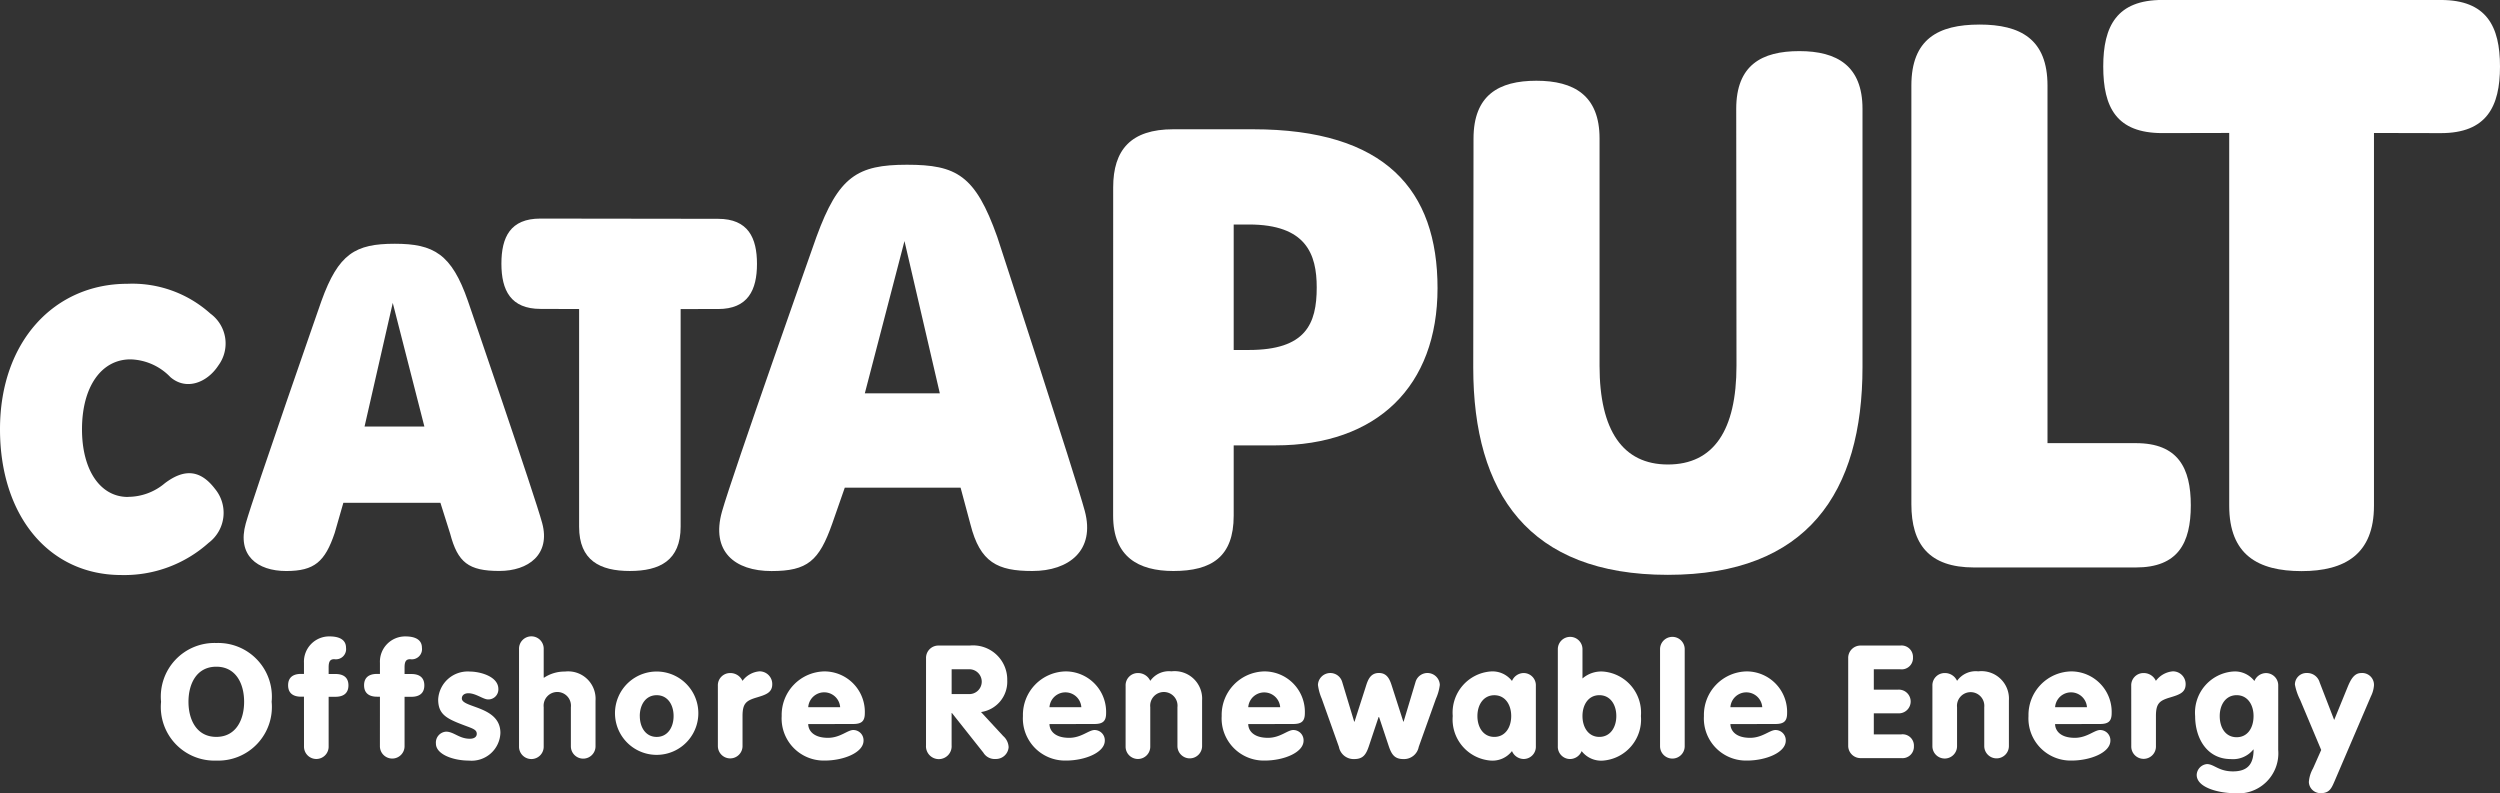
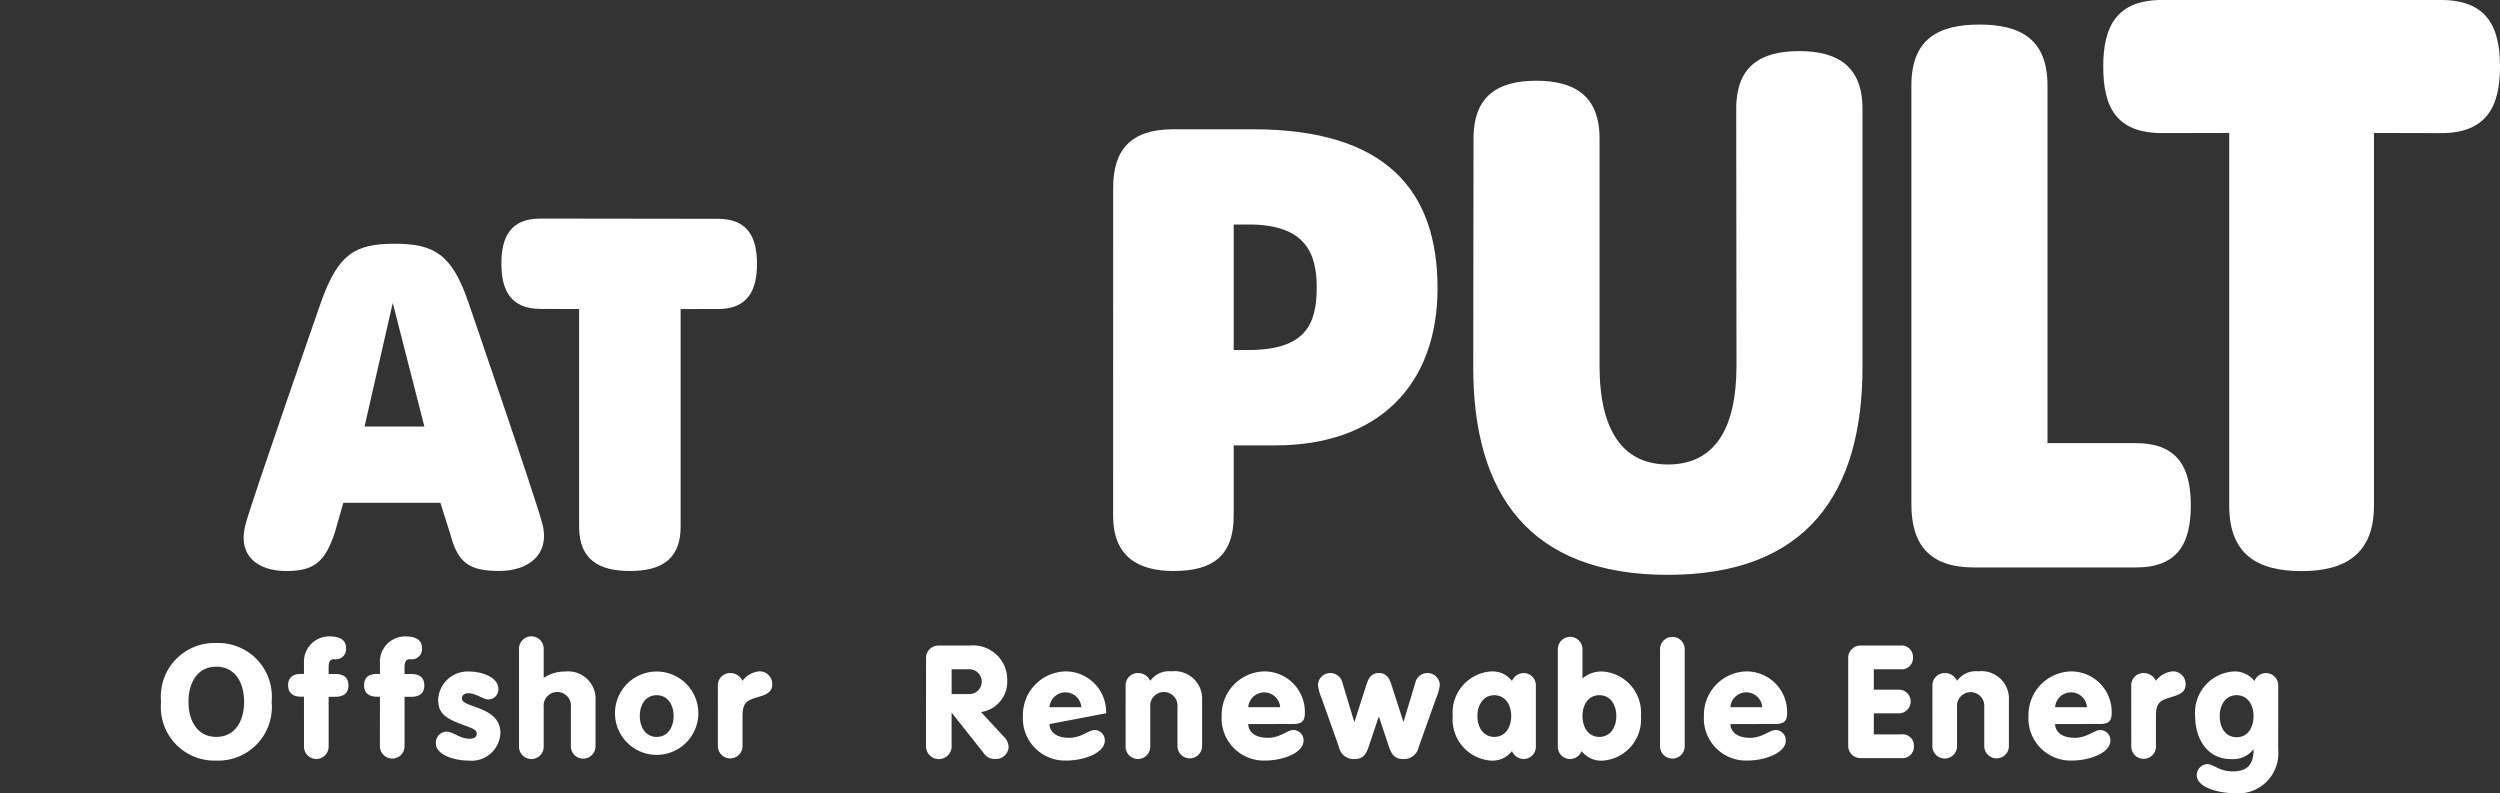
<svg xmlns="http://www.w3.org/2000/svg" id="Group_11" data-name="Group 11" width="157.596" height="50" viewBox="0 0 157.596 50">
  <rect x="0" y="0" width="157.596" height="50" fill="#333333" stroke="none" />
  <defs>
    <clipPath id="clip-path">
      <rect id="Rectangle_17" data-name="Rectangle 17" width="157.596" height="50" fill="none" />
    </clipPath>
  </defs>
  <g id="Group_5" data-name="Group 5" clip-path="url(#clip-path)">
    <path id="Path_3" data-name="Path 3" d="M132.653,0c2.879,0,3.727,1.657,3.727,4.193s-.849,4.2-3.727,4.2l-4.218-.009v23.5c0,3.047-1.827,4.119-4.561,4.119-2.754,0-4.564-1.027-4.564-4.119V8.382l-4.215.009c-2.888,0-3.726-1.611-3.726-4.2,0-2.553.862-4.193,3.726-4.193Z" transform="translate(21.216 -0.001)" fill="#fff" />
    <path id="Path_4" data-name="Path 4" d="M78.025,8.227c0-2.745,1.588-3.652,3.963-3.652s3.982.931,3.982,3.636l0,14.339c0,4.067,1.465,6.216,4.308,6.216,2.884,0,4.324-2.154,4.324-6.231L94.586,6.345c0-2.754,1.6-3.638,3.98-3.638s3.98.934,3.98,3.638V22.622c0,7.906-3.471,13.1-12.272,13.1-8.78,0-12.266-5.158-12.266-13.062Z" transform="translate(14.863 0.515)" fill="#fff" />
    <path id="Path_5" data-name="Path 5" d="M105.5,1.3c2.585,0,4.291.916,4.291,3.845V27.687h5.569c2.664,0,3.465,1.567,3.465,3.917,0,2.393-.814,3.92-3.465,3.92l-10.2,0c-2.831,0-3.95-1.463-3.95-3.985V5.146c0-2.93,1.684-3.845,4.293-3.845" transform="translate(19.28 0.248)" fill="#fff" />
    <path id="Path_6" data-name="Path 6" d="M66.542,20.761V12.848H67.5c3.611,0,4.276,1.869,4.276,3.966,0,2.307-.69,3.944-4.286,3.944Zm-7.6,10.449c0,2.576,1.582,3.481,3.8,3.481,2.413,0,3.8-.9,3.8-3.481V26.772h2.627c6.419,0,10.223-3.734,10.223-9.912S76.112,6.845,67.754,6.845H62.732c-2.676,0-3.787,1.3-3.787,3.664Z" transform="translate(11.228 1.304)" fill="#fff" />
    <path id="Path_7" data-name="Path 7" d="M29.02,17.269c-1.887,0-2.47-1.175-2.47-2.85s.562-2.844,2.457-2.844l11.2.015c1.9,0,2.454,1.2,2.454,2.842s-.564,2.845-2.454,2.845H37.848l0,13.723c0,2.125-1.314,2.79-3.2,2.79s-3.2-.664-3.2-2.79l0-13.723Z" transform="translate(5.058 2.204)" fill="#fff" />
-     <path id="Path_8" data-name="Path 8" d="M47.263,23.133l2.5-9.6,2.228,9.6ZM46,29.078h7.3l.622,2.317c.61,2.406,1.715,2.937,3.9,2.937,2.315,0,3.975-1.3,3.307-3.786-.587-2.181-5.519-17.28-5.519-17.28-1.382-3.877-2.553-4.544-5.691-4.544s-4.313.742-5.706,4.548c0,0-5.311,15.024-5.953,17.311-.712,2.523.807,3.754,3.12,3.754,2.274,0,3-.642,3.828-2.988Z" transform="translate(7.254 1.663)" fill="#fff" />
    <path id="Path_9" data-name="Path 9" d="M20.522,24.428,22.3,16.635l1.993,7.793Zm-1.336,4.808,6.118,0,.615,1.949c.478,1.814,1.159,2.348,3.1,2.348,1.838,0,3.235-1.046,2.7-3.02-.466-1.731-4.681-14-4.681-14-1.027-2.959-2.154-3.606-4.609-3.606-2.487,0-3.549.619-4.627,3.611,0,0-4.257,12.2-4.768,14.019-.563,2,.712,3,2.551,3,1.772,0,2.442-.58,3.055-2.4Z" transform="translate(2.459 2.459)" fill="#fff" />
-     <path id="Path_10" data-name="Path 10" d="M8.062,28.456A3.605,3.605,0,0,0,10.4,27.59c1.239-.931,2.241-.83,3.153.363a2.367,2.367,0,0,1-.4,3.4,7.964,7.964,0,0,1-5.506,2.031C3.064,33.38,0,29.627,0,24.194c0-5.55,3.446-9.169,8.022-9.169a7.36,7.36,0,0,1,5.246,1.883,2.33,2.33,0,0,1,.5,3.262c-.7,1.079-2.018,1.609-3.027.738a3.614,3.614,0,0,0-2.517-1.119C6.4,19.789,5.169,21.5,5.169,24.2c0,2.553,1.14,4.262,2.892,4.262" transform="translate(0 2.865)" fill="#fff" />
    <path id="Path_11" data-name="Path 11" d="M15.5,37.754a3.382,3.382,0,0,1-3.488,3.706,3.379,3.379,0,0,1-3.483-3.706,3.38,3.38,0,0,1,3.483-3.706A3.384,3.384,0,0,1,15.5,37.754m-5.243,0c0,1.127.511,2.212,1.755,2.212s1.753-1.084,1.753-2.212-.507-2.212-1.753-2.212-1.755,1.084-1.755,2.212" transform="translate(1.624 6.486)" fill="#fff" />
    <path id="Path_12" data-name="Path 12" d="M16.254,37.5h-.185c-.492,0-.815-.218-.815-.719s.32-.717.815-.717h.185v-.7A1.591,1.591,0,0,1,17.867,33.7c.481,0,1.038.13,1.038.718a.642.642,0,0,1-.738.718c-.238,0-.358.11-.358.507v.427h.431c.5,0,.817.218.817.717s-.319.719-.817.719h-.431v3.116a.777.777,0,1,1-1.553,0Z" transform="translate(2.908 6.418)" fill="#fff" />
    <path id="Path_13" data-name="Path 13" d="M20.275,37.5H20.09c-.492,0-.815-.218-.815-.719s.32-.717.815-.717h.185v-.7A1.591,1.591,0,0,1,21.888,33.7c.479,0,1.034.13,1.034.718a.642.642,0,0,1-.738.718c-.237,0-.357.11-.357.507v.427h.431c.5,0,.815.218.815.717s-.319.719-.815.719h-.431v3.116a.777.777,0,1,1-1.554,0Z" transform="translate(3.676 6.419)" fill="#fff" />
    <path id="Path_14" data-name="Path 14" d="M23.717,39.346c.492,0,.828.447,1.5.447.318,0,.438-.149.438-.308,0-.318-.338-.346-1.206-.7-.8-.33-1.226-.628-1.226-1.466a1.863,1.863,0,0,1,2-1.761c.627,0,1.794.3,1.794,1.1a.631.631,0,0,1-.647.657c-.308,0-.768-.39-1.246-.39-.209,0-.409.1-.409.33,0,.607,2.431.468,2.431,2.171a1.817,1.817,0,0,1-1.991,1.744c-.977,0-2.074-.387-2.074-1.073a.687.687,0,0,1,.637-.75" transform="translate(4.399 6.776)" fill="#fff" />
    <path id="Path_15" data-name="Path 15" d="M27.483,34.5a.778.778,0,1,1,1.555,0V36.3h.024a2.33,2.33,0,0,1,1.313-.386,1.728,1.728,0,0,1,1.93,1.832v2.88a.777.777,0,1,1-1.554,0V38.161a.862.862,0,1,0-1.713,0v2.462a.778.778,0,1,1-1.555,0Z" transform="translate(5.236 6.42)" fill="#fff" />
    <path id="Path_16" data-name="Path 16" d="M37.808,38.366a2.627,2.627,0,1,1-1.256-2.424,2.627,2.627,0,0,1,1.256,2.424m-3.683,0c0,.717.376,1.316,1.063,1.316s1.066-.6,1.066-1.316-.376-1.314-1.066-1.314-1.065.6-1.065,1.314" transform="translate(6.208 6.772)" fill="#fff" />
    <path id="Path_17" data-name="Path 17" d="M38.011,36.46a.771.771,0,0,1,.776-.807.843.843,0,0,1,.777.492,1.481,1.481,0,0,1,1.076-.6.8.8,0,0,1,.8.809c0,.538-.406.665-.974.837-.677.2-.9.378-.9,1.174v1.891a.777.777,0,1,1-1.554,0Z" transform="translate(7.242 6.775)" fill="#fff" />
-     <path id="Path_18" data-name="Path 18" d="M43.061,38.87c0,.33.25.866,1.246.866.767,0,1.234-.492,1.591-.492a.646.646,0,0,1,.65.668c0,.758-1.263,1.257-2.442,1.257a2.654,2.654,0,0,1-2.718-2.809,2.742,2.742,0,0,1,2.718-2.811,2.553,2.553,0,0,1,2.523,2.639c0,.55-.26.677-.756.677Zm2.013-1.064a1.009,1.009,0,0,0-2.013,0Z" transform="translate(7.888 6.775)" fill="#fff" />
    <path id="Path_19" data-name="Path 19" d="M49.034,34.989a.778.778,0,0,1,.809-.806h1.939a2.157,2.157,0,0,1,2.371,2.2A1.929,1.929,0,0,1,52.5,38.374l1.4,1.514a.99.99,0,0,1,.34.7.8.8,0,0,1-.825.745.828.828,0,0,1-.768-.4l-1.983-2.5h-.018v2.043a.809.809,0,1,1-1.614,0Zm1.614,2.252h1.066a.783.783,0,1,0,0-1.563H50.648Z" transform="translate(9.342 6.512)" fill="#fff" />
-     <path id="Path_20" data-name="Path 20" d="M55.838,38.87c0,.33.246.866,1.242.866.768,0,1.236-.492,1.6-.492a.646.646,0,0,1,.646.668c0,.758-1.264,1.257-2.441,1.257a2.655,2.655,0,0,1-2.72-2.809,2.743,2.743,0,0,1,2.72-2.811,2.555,2.555,0,0,1,2.523,2.639c0,.55-.262.677-.758.677Zm2.009-1.064a1.007,1.007,0,0,0-2.009,0Z" transform="translate(10.319 6.775)" fill="#fff" />
+     <path id="Path_20" data-name="Path 20" d="M55.838,38.87c0,.33.246.866,1.242.866.768,0,1.236-.492,1.6-.492a.646.646,0,0,1,.646.668c0,.758-1.264,1.257-2.441,1.257a2.655,2.655,0,0,1-2.72-2.809,2.743,2.743,0,0,1,2.72-2.811,2.555,2.555,0,0,1,2.523,2.639Zm2.009-1.064a1.007,1.007,0,0,0-2.009,0Z" transform="translate(10.319 6.775)" fill="#fff" />
    <path id="Path_21" data-name="Path 21" d="M59.6,36.453a.771.771,0,0,1,.776-.807.846.846,0,0,1,.778.492,1.439,1.439,0,0,1,1.332-.6,1.734,1.734,0,0,1,1.935,1.833v2.876a.777.777,0,1,1-1.554,0V37.8a.862.862,0,1,0-1.713,0v2.457a.778.778,0,1,1-1.555,0Z" transform="translate(11.357 6.782)" fill="#fff" />
    <path id="Path_22" data-name="Path 22" d="M66.36,38.87c0,.33.246.866,1.246.866.768,0,1.231-.492,1.591-.492a.647.647,0,0,1,.651.668c0,.758-1.263,1.257-2.442,1.257a2.655,2.655,0,0,1-2.72-2.809,2.743,2.743,0,0,1,2.72-2.811,2.553,2.553,0,0,1,2.523,2.639c0,.55-.26.677-.756.677Zm2.014-1.064a1.01,1.01,0,0,0-2.014,0Z" transform="translate(12.327 6.775)" fill="#fff" />
    <path id="Path_23" data-name="Path 23" d="M70.026,37.253a3.231,3.231,0,0,1-.239-.868.78.78,0,0,1,1.524-.2l.761,2.518h.022l.7-2.18c.129-.412.276-.888.837-.888s.707.476.838.888l.7,2.18h.019l.756-2.518a.781.781,0,0,1,1.526.2,3.084,3.084,0,0,1-.243.868l-1.086,3.039a.943.943,0,0,1-.969.769c-.554,0-.743-.29-.923-.819l-.609-1.83H73.61L73,40.242c-.178.529-.364.819-.923.819a.942.942,0,0,1-.968-.769Z" transform="translate(13.294 6.789)" fill="#fff" />
    <path id="Path_24" data-name="Path 24" d="M82.163,40.262a.772.772,0,0,1-.776.809.812.812,0,0,1-.729-.5,1.55,1.55,0,0,1-1.335.6,2.6,2.6,0,0,1-2.4-2.812,2.6,2.6,0,0,1,2.4-2.807,1.55,1.55,0,0,1,1.335.6.811.811,0,0,1,.729-.5.772.772,0,0,1,.776.809Zm-3.684-1.9c0,.719.377,1.316,1.066,1.316s1.064-.6,1.064-1.316-.381-1.311-1.064-1.311-1.066.6-1.066,1.311" transform="translate(14.655 6.775)" fill="#fff" />
    <path id="Path_25" data-name="Path 25" d="M82.489,34.51a.777.777,0,1,1,1.554,0v1.846a1.807,1.807,0,0,1,1.284-.438,2.6,2.6,0,0,1,2.4,2.807,2.6,2.6,0,0,1-2.4,2.809,1.553,1.553,0,0,1-1.336-.6.8.8,0,0,1-.725.5.774.774,0,0,1-.777-.807Zm1.554,4.213c0,.717.377,1.316,1.064,1.316s1.069-.6,1.069-1.316-.38-1.314-1.069-1.314-1.064.6-1.064,1.314" transform="translate(15.714 6.414)" fill="#fff" />
    <path id="Path_26" data-name="Path 26" d="M87.9,34.511a.777.777,0,1,1,1.554,0v6.118a.777.777,0,1,1-1.554,0Z" transform="translate(16.747 6.413)" fill="#fff" />
    <path id="Path_27" data-name="Path 27" d="M91.893,38.87c0,.33.246.866,1.242.866.768,0,1.236-.492,1.6-.492a.646.646,0,0,1,.647.668c0,.758-1.264,1.257-2.439,1.257a2.653,2.653,0,0,1-2.72-2.809,2.743,2.743,0,0,1,2.72-2.811,2.555,2.555,0,0,1,2.523,2.639c0,.55-.26.677-.759.677ZM93.9,37.806a1.007,1.007,0,0,0-2.009,0Z" transform="translate(17.19 6.775)" fill="#fff" />
    <path id="Path_28" data-name="Path 28" d="M97.865,34.986a.777.777,0,0,1,.806-.806h2.47a.722.722,0,0,1,.807.745.714.714,0,0,1-.807.75H99.479V36.96H101a.748.748,0,1,1,0,1.492H99.479V39.78H101.2a.713.713,0,0,1,.807.749.722.722,0,0,1-.8.746H98.671a.778.778,0,0,1-.806-.806Z" transform="translate(18.643 6.515)" fill="#fff" />
    <path id="Path_29" data-name="Path 29" d="M102.323,36.453a.772.772,0,0,1,.78-.807.836.836,0,0,1,.774.492,1.444,1.444,0,0,1,1.336-.6,1.732,1.732,0,0,1,1.932,1.833v2.876a.777.777,0,1,1-1.554,0V37.8a.862.862,0,1,0-1.715,0v2.457a.777.777,0,1,1-1.554,0Z" transform="translate(19.493 6.782)" fill="#fff" />
    <path id="Path_30" data-name="Path 30" d="M109.086,38.87c0,.33.246.866,1.242.866.768,0,1.237-.492,1.594-.492a.647.647,0,0,1,.65.668c0,.758-1.266,1.257-2.443,1.257a2.656,2.656,0,0,1-2.72-2.809,2.745,2.745,0,0,1,2.72-2.811,2.554,2.554,0,0,1,2.523,2.639c0,.55-.261.677-.757.677Zm2.009-1.064a1.007,1.007,0,0,0-2.009,0Z" transform="translate(20.464 6.775)" fill="#fff" />
    <path id="Path_31" data-name="Path 31" d="M112.85,36.46a.771.771,0,0,1,.775-.807.841.841,0,0,1,.78.492,1.485,1.485,0,0,1,1.075-.6.8.8,0,0,1,.8.809c0,.538-.41.665-.978.837-.674.2-.894.378-.894,1.174v1.891a.778.778,0,1,1-1.555,0Z" transform="translate(21.499 6.775)" fill="#fff" />
    <path id="Path_32" data-name="Path 32" d="M121.472,40.493a2.527,2.527,0,0,1-2.819,2.729c-.809,0-2.319-.308-2.319-1.151a.716.716,0,0,1,.644-.681c.451,0,.738.461,1.643.461.968,0,1.3-.508,1.3-1.376H119.9a1.636,1.636,0,0,1-1.415.6c-1.5,0-2.249-1.308-2.249-2.712a2.6,2.6,0,0,1,2.4-2.809,1.551,1.551,0,0,1,1.336.6.8.8,0,0,1,.722-.5.773.773,0,0,1,.78.8Zm-2.62-3.446c-.686,0-1.066.6-1.066,1.314,0,.756.381,1.336,1.066,1.336s1.066-.58,1.066-1.336c0-.717-.38-1.314-1.066-1.314" transform="translate(22.142 6.776)" fill="#fff" />
-     <path id="Path_33" data-name="Path 33" d="M123.176,40.488l-1.327-3.158a3.577,3.577,0,0,1-.33-.964.728.728,0,0,1,.759-.729.812.812,0,0,1,.8.59l.916,2.369.862-2.112c.2-.478.42-.846.846-.846a.743.743,0,0,1,.8.786,1.832,1.832,0,0,1-.19.677l-2.3,5.369c-.178.407-.308.738-.846.738a.727.727,0,0,1-.768-.7,2.027,2.027,0,0,1,.262-.857Z" transform="translate(23.149 6.789)" fill="#fff" />
  </g>
</svg>